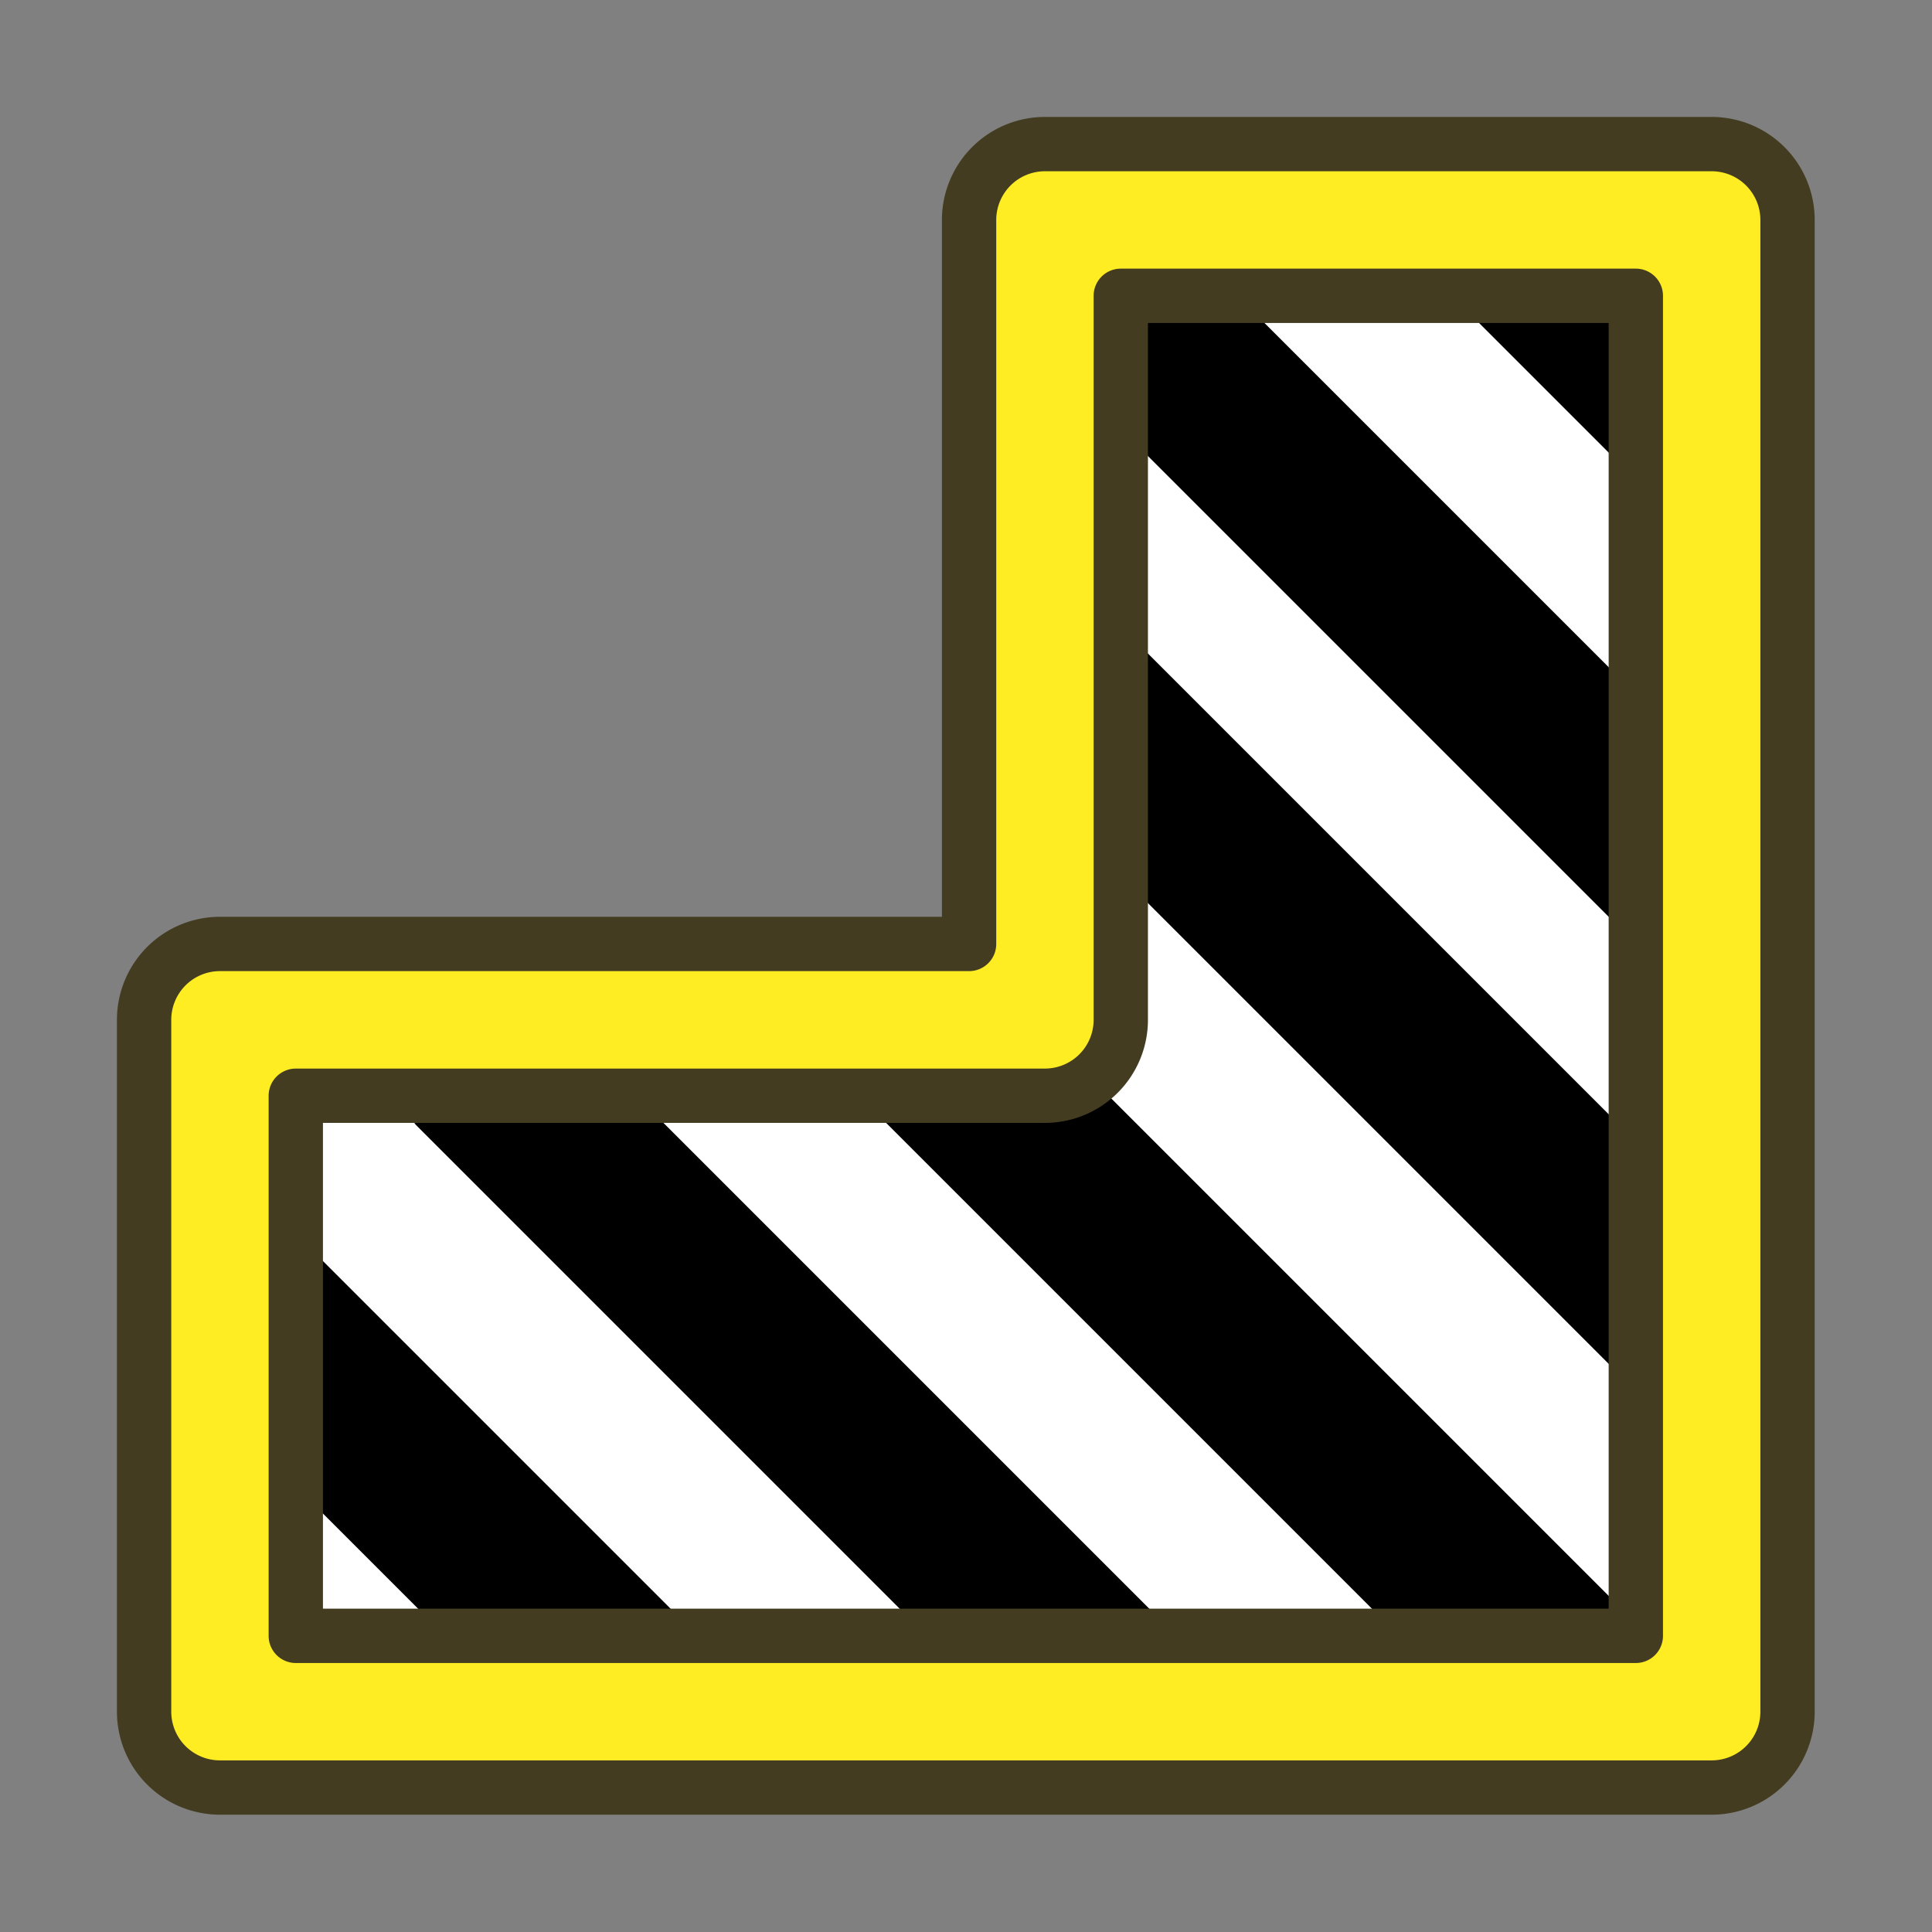
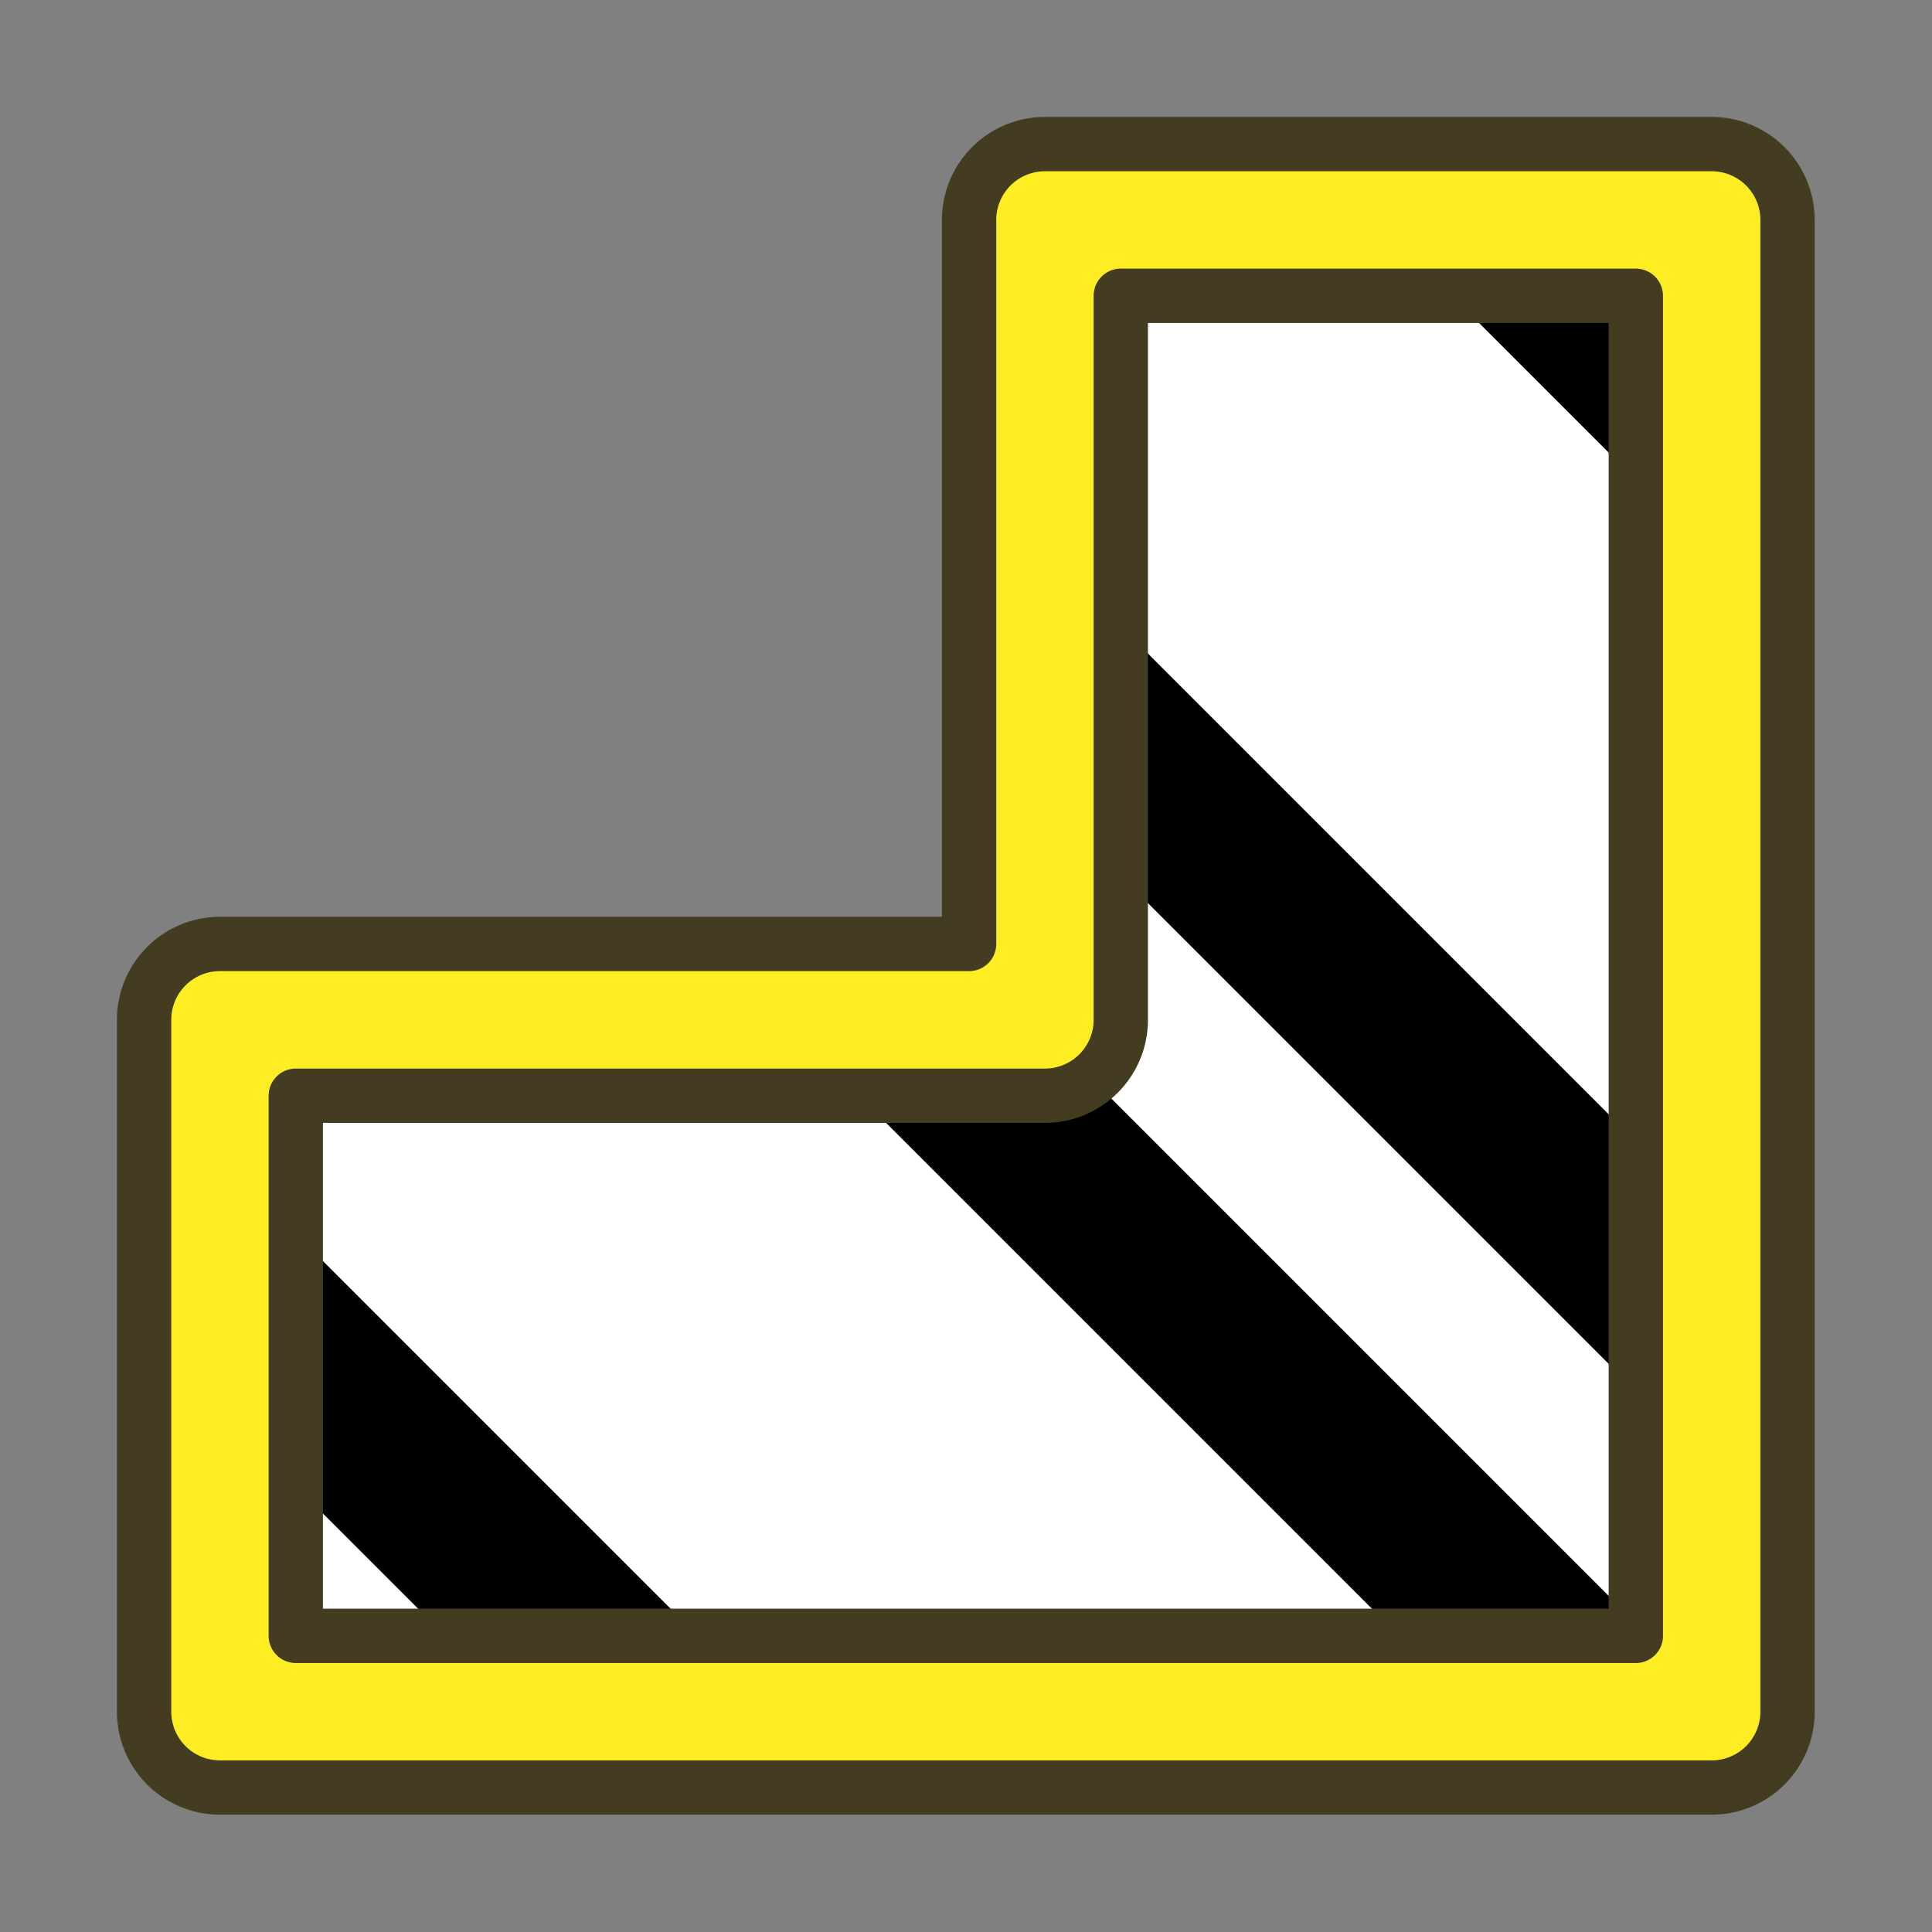
<svg xmlns="http://www.w3.org/2000/svg" xmlns:ns1="http://sodipodi.sourceforge.net/DTD/sodipodi-0.dtd" xmlns:ns2="http://www.inkscape.org/namespaces/inkscape" xmlns:xlink="http://www.w3.org/1999/xlink" height="64" width="64" version="1.1" id="svg3542" ns1:docname="https://wiki.freecad.org/images/6/62/Draft_Hatch.svg" ns2:version="1.0.2 (e86c870879, 2021-01-15)">
  <rect width="100%" height="100%" fill="#808080" stroke="none" />
  <ns1:namedview pagecolor="#ffffff" bordercolor="#666666" borderopacity="1" objecttolerance="10" gridtolerance="10" guidetolerance="10" ns2:pageopacity="0" ns2:pageshadow="2" ns2:window-width="1920" ns2:window-height="1051" id="namedview30" showgrid="false" ns2:zoom="3.6902135" ns2:cx="110.72455" ns2:cy="69.551041" ns2:window-x="0" ns2:window-y="0" ns2:window-maximized="1" ns2:current-layer="svg3542" ns2:document-rotation="0" />
  <title id="title854">TechDraw_TreeHatch</title>
  <defs id="defs3544">
    <linearGradient id="linearGradient3807">
      <stop id="stop3809" offset="0" style="stop-color:#d3d7cf;stop-opacity:1" />
      <stop id="stop3811" offset="1" style="stop-color:#ffffff;stop-opacity:1" />
    </linearGradient>
    <pattern height=".1" width=".1" y="0" x="0" patternUnits="userSpaceOnUse" id="cross">
      <g id="g3382" style="fill:none; stroke:#000000; stroke-width:.005">
-         <path id="path3384" d="M0,0 l.12,.12" />
-         <path id="path3386" d="M.12,0 l-.12,.12" />
-       </g>
+         </g>
    </pattern>
    <linearGradient gradientUnits="userSpaceOnUse" y2="10" x2="37" y1="59" x1="44" id="linearGradient3813" xlink:href="#linearGradient3807" />
  </defs>
  <path style="fill:#ffffff;fill-rule:evenodd;stroke:#000000;stroke-width:1px;stroke-linecap:butt;stroke-linejoin:miter;stroke-opacity:1;fill-opacity:1" d="m 35.554,7.186 h 21.126 l 0.265,49.823 H 7.289 L 7.641,34.19 34.151,33.768 Z" id="path858" ns1:nodetypes="ccccccc" />
-   <rect style="color:#000000;overflow:visible;fill:#000000;fill-opacity:1;stroke:#000000;stroke-width:0.6;stroke-linecap:round;stroke-linejoin:round;stroke-miterlimit:4;stroke-dasharray:none;stroke-opacity:1;stop-color:#000000;font-variation-settings:normal;opacity:1;vector-effect:none;stroke-dashoffset:0;stop-opacity:1" id="rect866" width="29.708" height="5.246" x="30.891" y="-21.753" transform="rotate(45)" />
  <rect style="color:#000000;overflow:visible;fill:#000000;fill-opacity:1;stroke:#000000;stroke-width:0.6;stroke-linecap:round;stroke-linejoin:round;stroke-miterlimit:4;stroke-dasharray:none;stroke-opacity:1;stop-color:#000000;font-variation-settings:normal;opacity:1;vector-effect:none;stroke-dashoffset:0;stop-opacity:1" id="rect866-3" width="29.708" height="5.246" x="40.527" y="-11.281" transform="rotate(45)" />
  <rect style="color:#000000;overflow:visible;fill:#000000;fill-opacity:1;stroke:#000000;stroke-width:0.6;stroke-linecap:round;stroke-linejoin:round;stroke-miterlimit:4;stroke-dasharray:none;stroke-opacity:1;stop-color:#000000;font-variation-settings:normal;opacity:1;vector-effect:none;stroke-dashoffset:0;stop-opacity:1" id="rect866-6" width="29.708" height="5.246" x="46.942" y="3.5527137e-15" transform="rotate(45)" />
-   <rect style="color:#000000;overflow:visible;fill:#000000;fill-opacity:1;stroke:#000000;stroke-width:0.6;stroke-linecap:round;stroke-linejoin:round;stroke-miterlimit:4;stroke-dasharray:none;stroke-opacity:1;stop-color:#000000;font-variation-settings:normal;opacity:1;vector-effect:none;stroke-dashoffset:0;stop-opacity:1" id="rect866-7" width="29.708" height="5.246" x="36.091" y="11.062" transform="rotate(45)" />
  <rect style="color:#000000;overflow:visible;fill:#000000;fill-opacity:1;stroke:#000000;stroke-width:0.6;stroke-linecap:round;stroke-linejoin:round;stroke-miterlimit:4;stroke-dasharray:none;stroke-opacity:1;stop-color:#000000;font-variation-settings:normal;opacity:1;vector-effect:none;stroke-dashoffset:0;stop-opacity:1" id="rect866-5" width="21.511" height="5.314" x="34.473" y="22.274" transform="rotate(45)" />
  <rect style="color:#000000;overflow:visible;fill:#000000;fill-opacity:1;stroke:#000000;stroke-width:0.6;stroke-linecap:round;stroke-linejoin:round;stroke-miterlimit:4;stroke-dasharray:none;stroke-opacity:1;stop-color:#000000;font-variation-settings:normal;opacity:1;vector-effect:none;stroke-dashoffset:0;stop-opacity:1" id="rect866-5-3" width="12.461" height="4.907" x="39.141" y="-32.287" transform="rotate(45)" />
  <g id="rect4151" style="opacity:1;fill:#ffed24;fill-opacity:1;stroke:#433c21;stroke-width:2.112;stroke-miterlimit:4;stroke-dasharray:none;stroke-opacity:1;font-variation-settings:normal;vector-effect:none;stroke-linecap:round;stroke-linejoin:round;stroke-dashoffset:0;stop-color:#000000;stop-opacity:1" transform="matrix(0.852,0,0,0.852,4.73,4.73)">
    <path style="color:#000000;font-style:normal;font-variant:normal;font-weight:normal;font-stretch:normal;font-size:medium;line-height:normal;font-family:sans-serif;font-variant-ligatures:normal;font-variant-position:normal;font-variant-caps:normal;font-variant-numeric:normal;font-variant-alternates:normal;font-variant-east-asian:normal;font-feature-settings:normal;font-variation-settings:normal;text-indent:0;text-align:start;text-decoration:none;text-decoration-line:none;text-decoration-style:solid;text-decoration-color:#000000;letter-spacing:normal;word-spacing:normal;text-transform:none;writing-mode:lr-tb;direction:ltr;text-orientation:mixed;dominant-baseline:auto;baseline-shift:baseline;text-anchor:start;white-space:normal;shape-padding:0;shape-margin:0;inline-size:0;clip-rule:nonzero;display:inline;overflow:visible;visibility:visible;isolation:auto;mix-blend-mode:normal;color-interpolation:sRGB;color-interpolation-filters:linearRGB;solid-color:#000000;solid-opacity:1;vector-effect:none;fill:#ffed24;fill-opacity:1;fill-rule:nonzero;stroke:#433c21;stroke-width:2.112;stroke-linecap:round;stroke-linejoin:round;stroke-miterlimit:4;stroke-dasharray:none;stroke-dashoffset:0;stroke-opacity:1;marker:none;color-rendering:auto;image-rendering:auto;shape-rendering:auto;text-rendering:auto;enable-background:accumulate;stop-color:#000000;stop-opacity:1" d="M 35.076,0.051 A 2.95,2.95 0 0 0 32.127,3 V 31.15 H 3 A 2.95,2.95 0 0 0 0.051,34.102 V 61 A 2.95,2.95 0 0 0 3,63.949 H 61 A 2.95,2.95 0 0 0 63.949,61 V 3 A 2.95,2.95 0 0 0 61,0.051 Z m 2.949,5.898 h 20.025 V 58.051 H 5.949 v -21 H 35.076 a 2.95,2.95 0 0 0 2.949,-2.949 z" id="path859" />
  </g>
</svg>